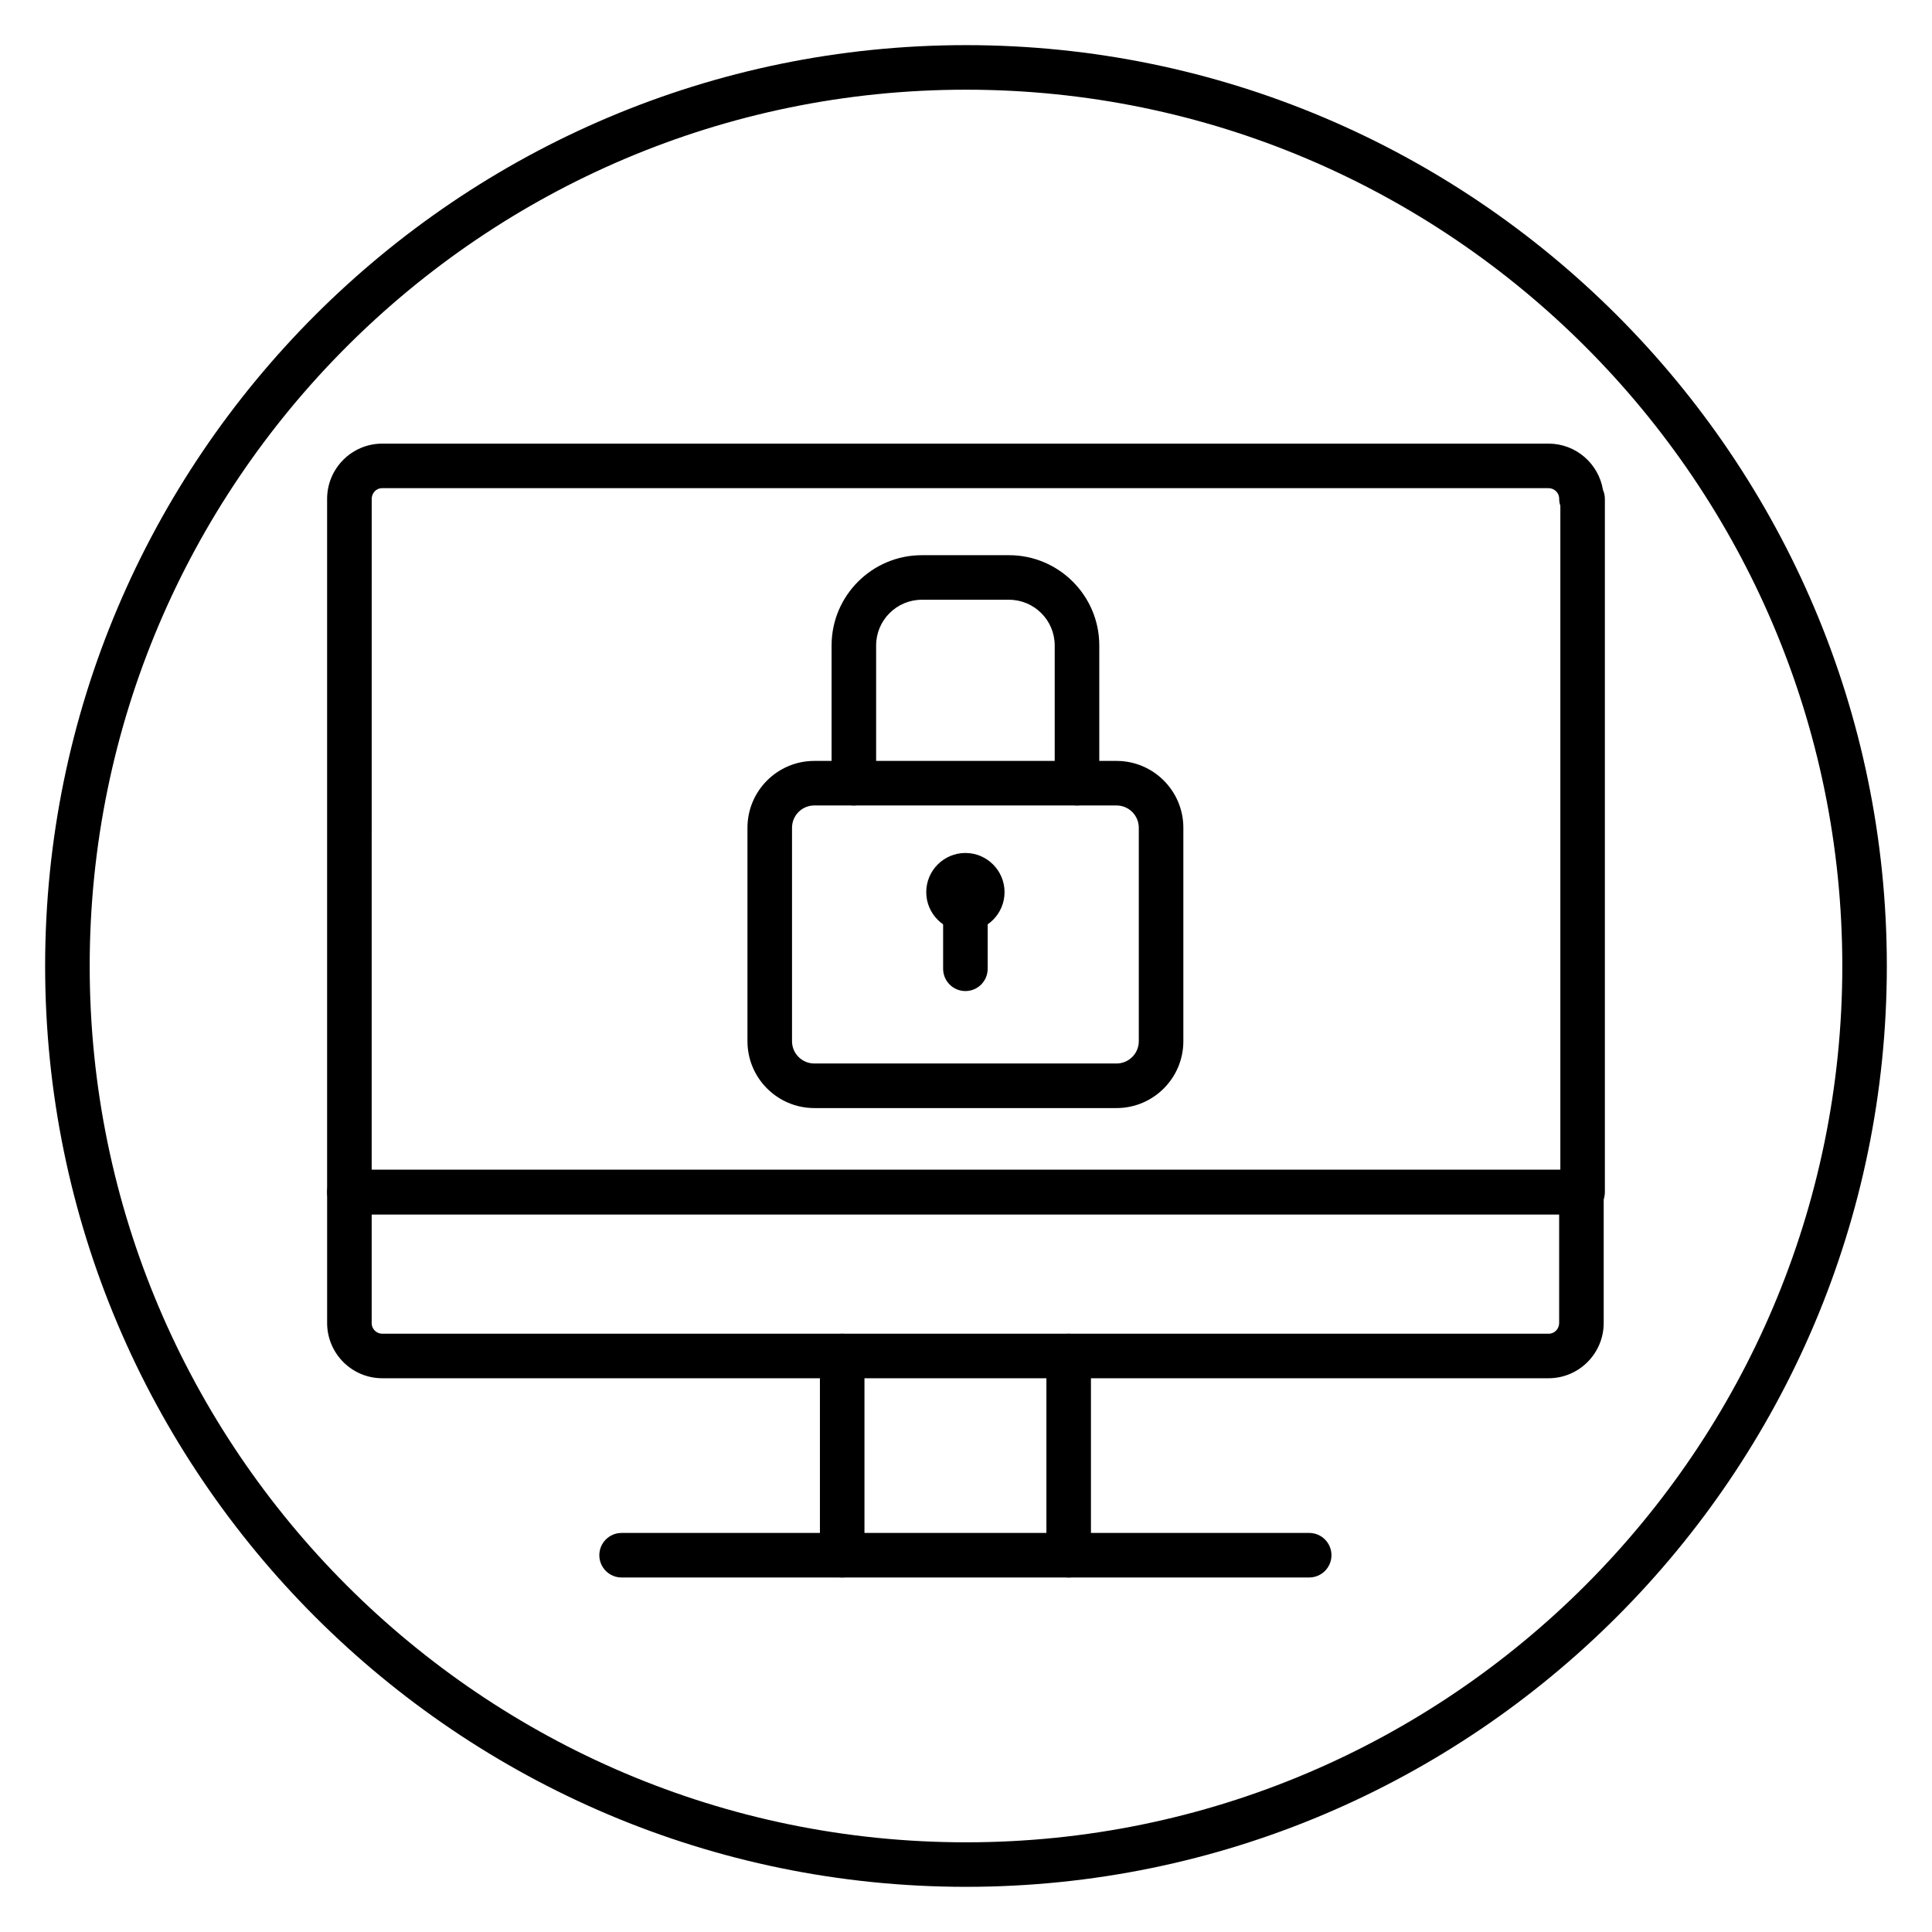
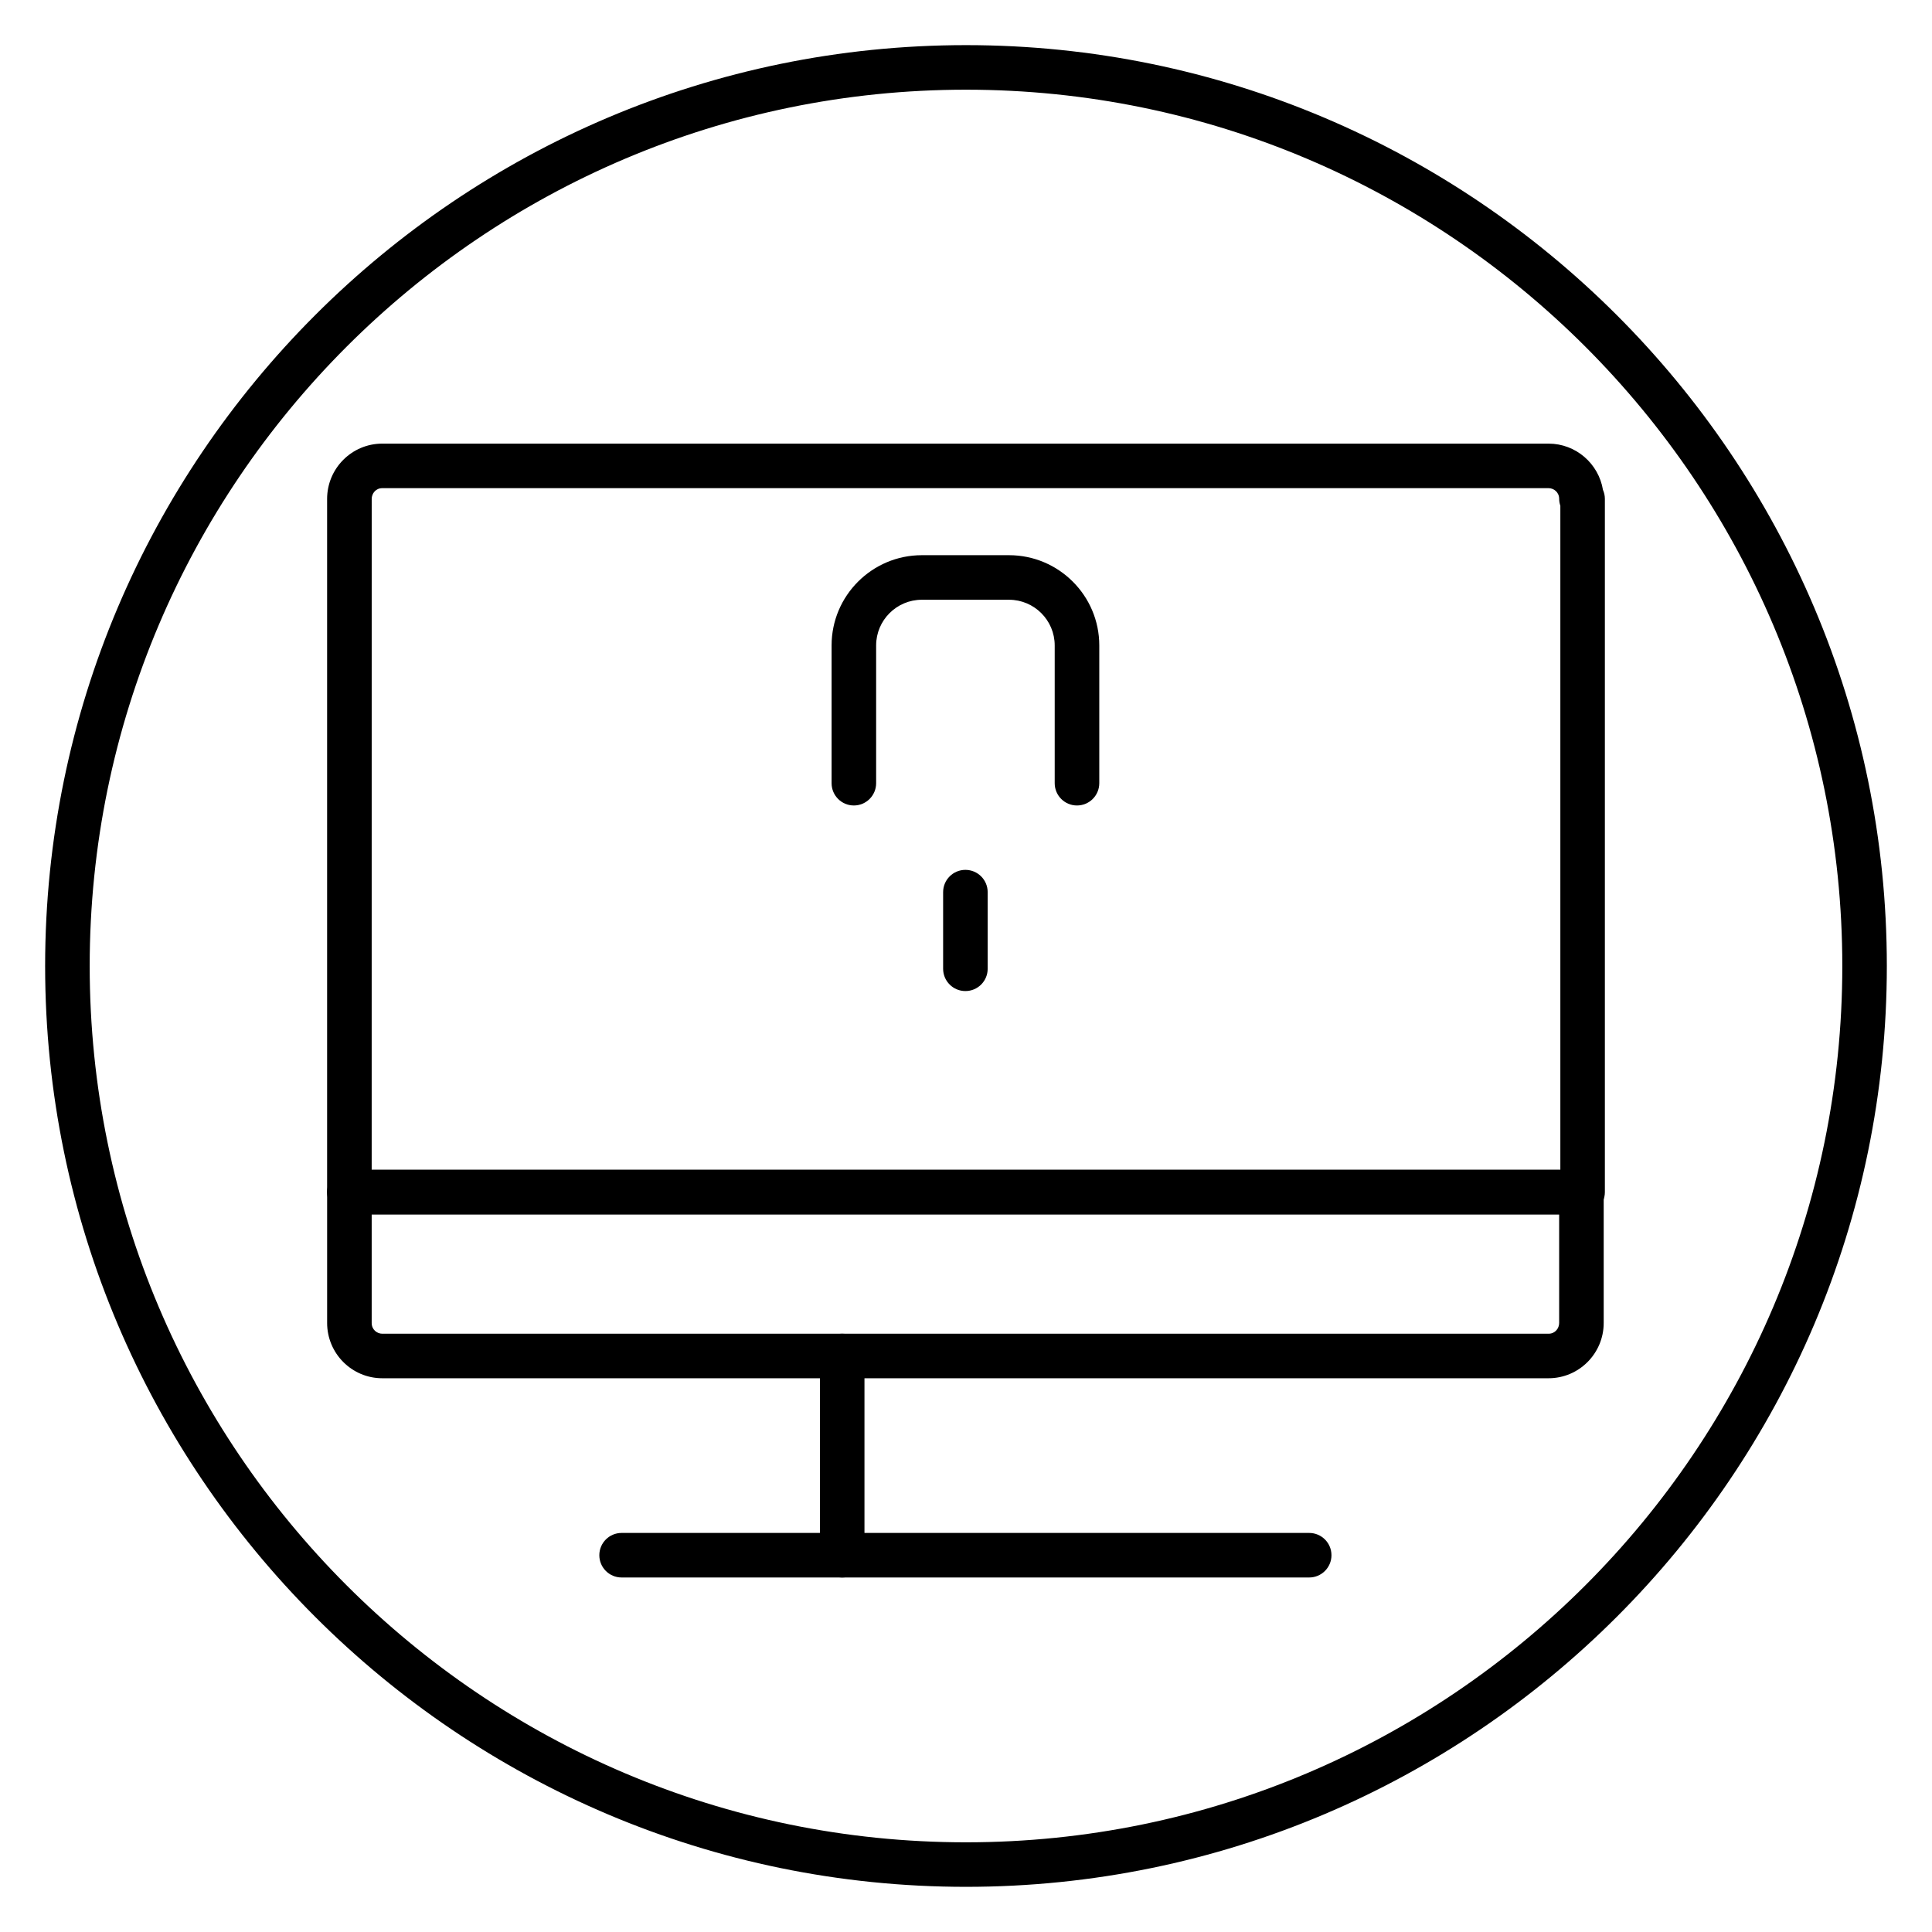
<svg xmlns="http://www.w3.org/2000/svg" fill="#000000" width="800px" height="800px" version="1.1" viewBox="144 144 512 512">
  <g>
    <path d="m400 644.03c-134.56 0-244.04-109.47-244.04-244.03 0-134.56 109.47-244.04 244.04-244.04 134.56 0 244.03 109.47 244.03 244.03 0 134.56-109.47 244.04-244.03 244.04zm0-476.26c-128.05 0-232.23 104.18-232.23 232.23s104.18 232.23 232.23 232.23 232.23-104.18 232.23-232.23c-0.004-128.05-104.18-232.23-232.23-232.23z" />
    <path d="m490.95 562.05h-182.22c-3.262 0-5.902-2.644-5.902-5.902 0-3.258 2.641-5.902 5.902-5.902h182.22c3.262 0 5.902 2.644 5.902 5.902 0 3.258-2.644 5.902-5.906 5.902z" />
    <path d="m367.19 562.05c-3.262 0-5.902-2.644-5.902-5.902v-52.797c0-3.258 2.641-5.902 5.902-5.902 3.262 0 5.902 2.644 5.902 5.902v52.797c0.004 3.258-2.641 5.902-5.902 5.902z" />
-     <path d="m427.21 562.05c-3.262 0-5.902-2.644-5.902-5.902v-52.797c0-3.258 2.641-5.902 5.902-5.902s5.902 2.644 5.902 5.902v52.797c0.004 3.258-2.641 5.902-5.902 5.902z" />
    <path d="m563.41 465.82h-326.82c-3.262 0-5.902-2.644-5.902-5.902v-183.7c0-8.082 6.555-14.652 14.609-14.652h309.09c7.242 0 13.273 5.312 14.414 12.254 0.328 0.734 0.508 1.547 0.508 2.398v183.7c0 3.258-2.641 5.902-5.902 5.902zm-320.91-11.809h315.01v-175.99c-0.199-0.57-0.312-1.176-0.312-1.805 0-1.777-1.426-2.848-2.801-2.848h-309.09c-1.754 0-2.801 1.445-2.801 2.848zm326.5-177.8h0.039z" />
    <path d="m554.39 509.25h-309.09c-8.059 0-14.609-6.574-14.609-14.652v-34.68c0-3.258 2.641-5.902 5.902-5.902h326.5c3.262 0 5.902 2.644 5.902 5.902v34.68c0.004 8.078-6.551 14.652-14.609 14.652zm-311.89-43.426v28.777c0 1.777 1.426 2.848 2.801 2.848h309.09c1.754 0 2.801-1.445 2.801-2.848v-28.777z" />
-     <path d="m439.89 437.65h-80.094c-9.766 0-17.711-7.945-17.711-17.711v-56.578c0-9.766 7.945-17.711 17.711-17.711h80.094c9.766 0 17.711 7.945 17.711 17.711v56.578c0 9.766-7.945 17.711-17.711 17.711zm-80.094-80.195c-3.254 0-5.902 2.648-5.902 5.902v56.578c0 3.254 2.648 5.902 5.902 5.902h80.094c3.254 0 5.902-2.648 5.902-5.902v-56.574c0-3.254-2.648-5.902-5.902-5.902z" />
    <path d="m429.41 357.46c-3.262 0-5.902-2.644-5.902-5.902v-36.512c0-6.676-5.434-12.105-12.109-12.105h-23.105c-6.676 0-12.109 5.434-12.109 12.105v36.512c0 3.258-2.641 5.902-5.902 5.902s-5.902-2.644-5.902-5.902v-36.512c0-13.191 10.73-23.914 23.918-23.914h23.105c13.191 0 23.918 10.73 23.918 23.914v36.512c-0.008 3.262-2.648 5.902-5.91 5.902z" />
    <path d="m404.31 380.43c0 5.961-8.941 5.961-8.941 0 0-5.961 8.941-5.961 8.941 0" />
-     <path d="m399.84 390.81c-5.719 0-10.375-4.66-10.375-10.383 0-5.723 4.656-10.379 10.375-10.379s10.375 4.656 10.375 10.379c0 5.723-4.652 10.383-10.375 10.383zm0-11.809c-0.793 0-1.434 0.637-1.434 1.426 0 0.789 0.645 1.43 1.434 1.43 0.789 0 1.434-0.641 1.434-1.43 0-0.789-0.641-1.426-1.434-1.426z" />
    <path d="m399.84 406.64c-3.262 0-5.902-2.644-5.902-5.902v-20.312c0-3.258 2.641-5.902 5.902-5.902 3.262 0 5.902 2.644 5.902 5.902v20.312c0.004 3.262-2.637 5.902-5.902 5.902z" />
  </g>
</svg>